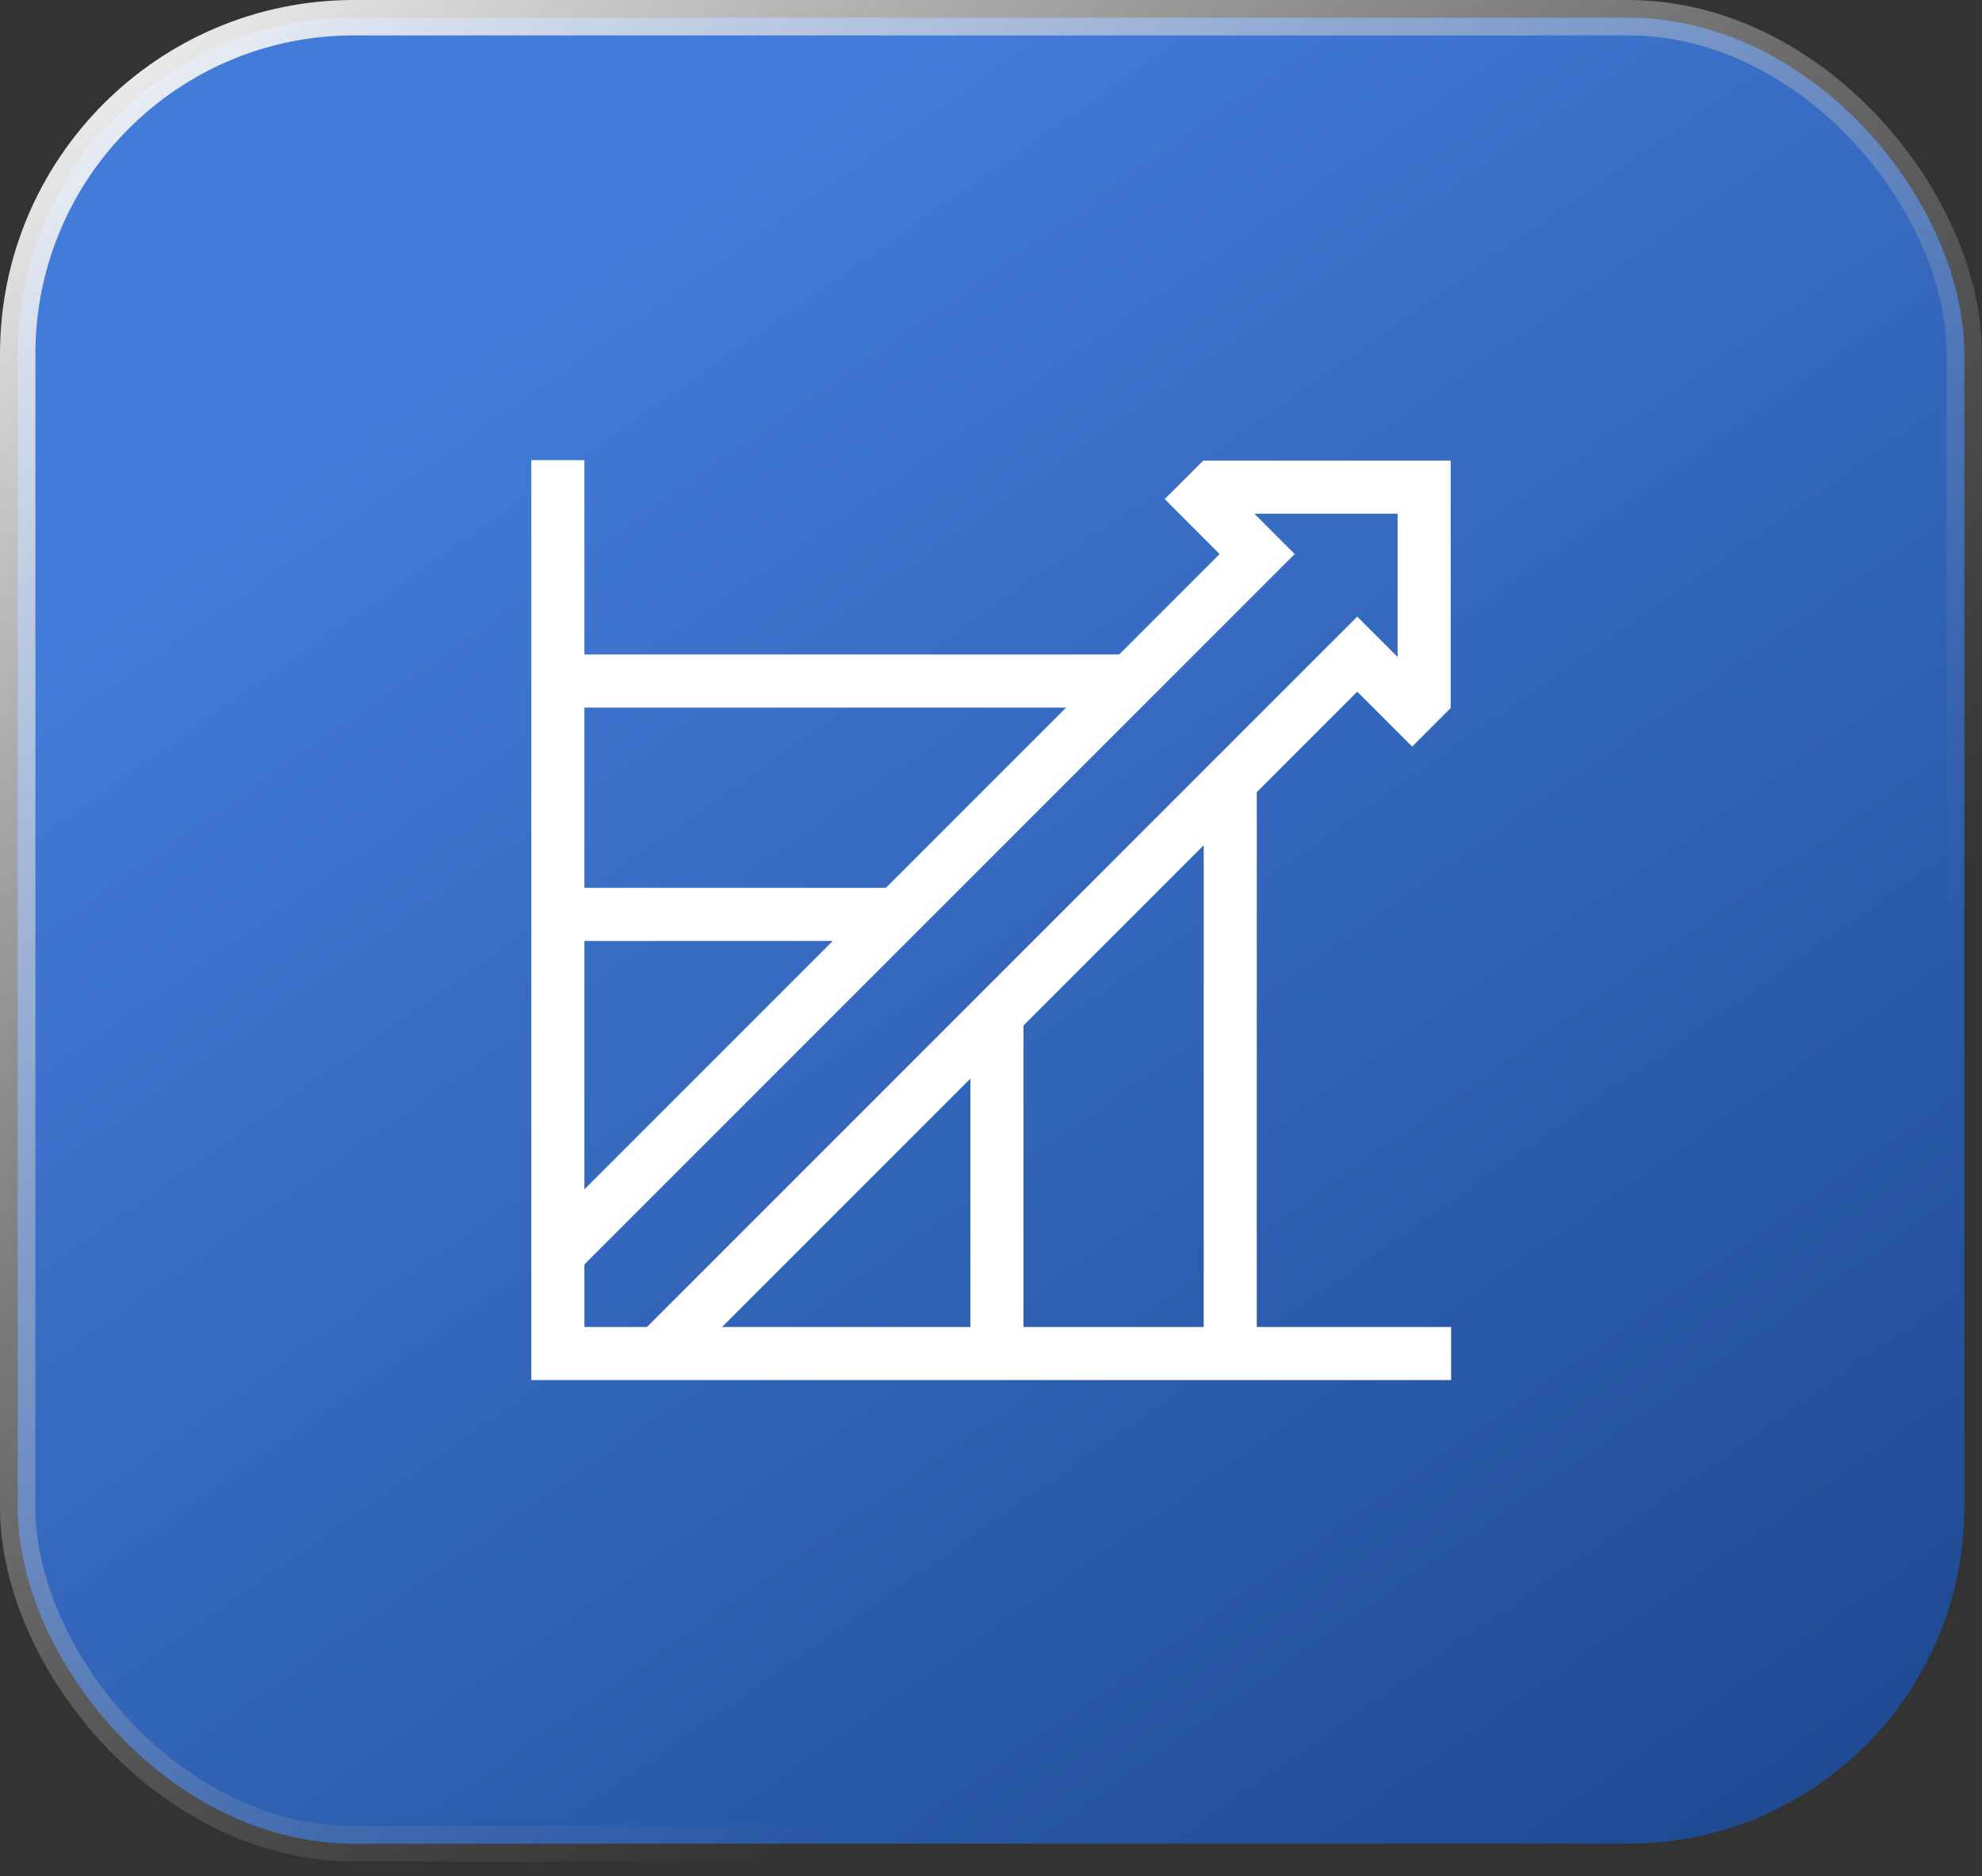
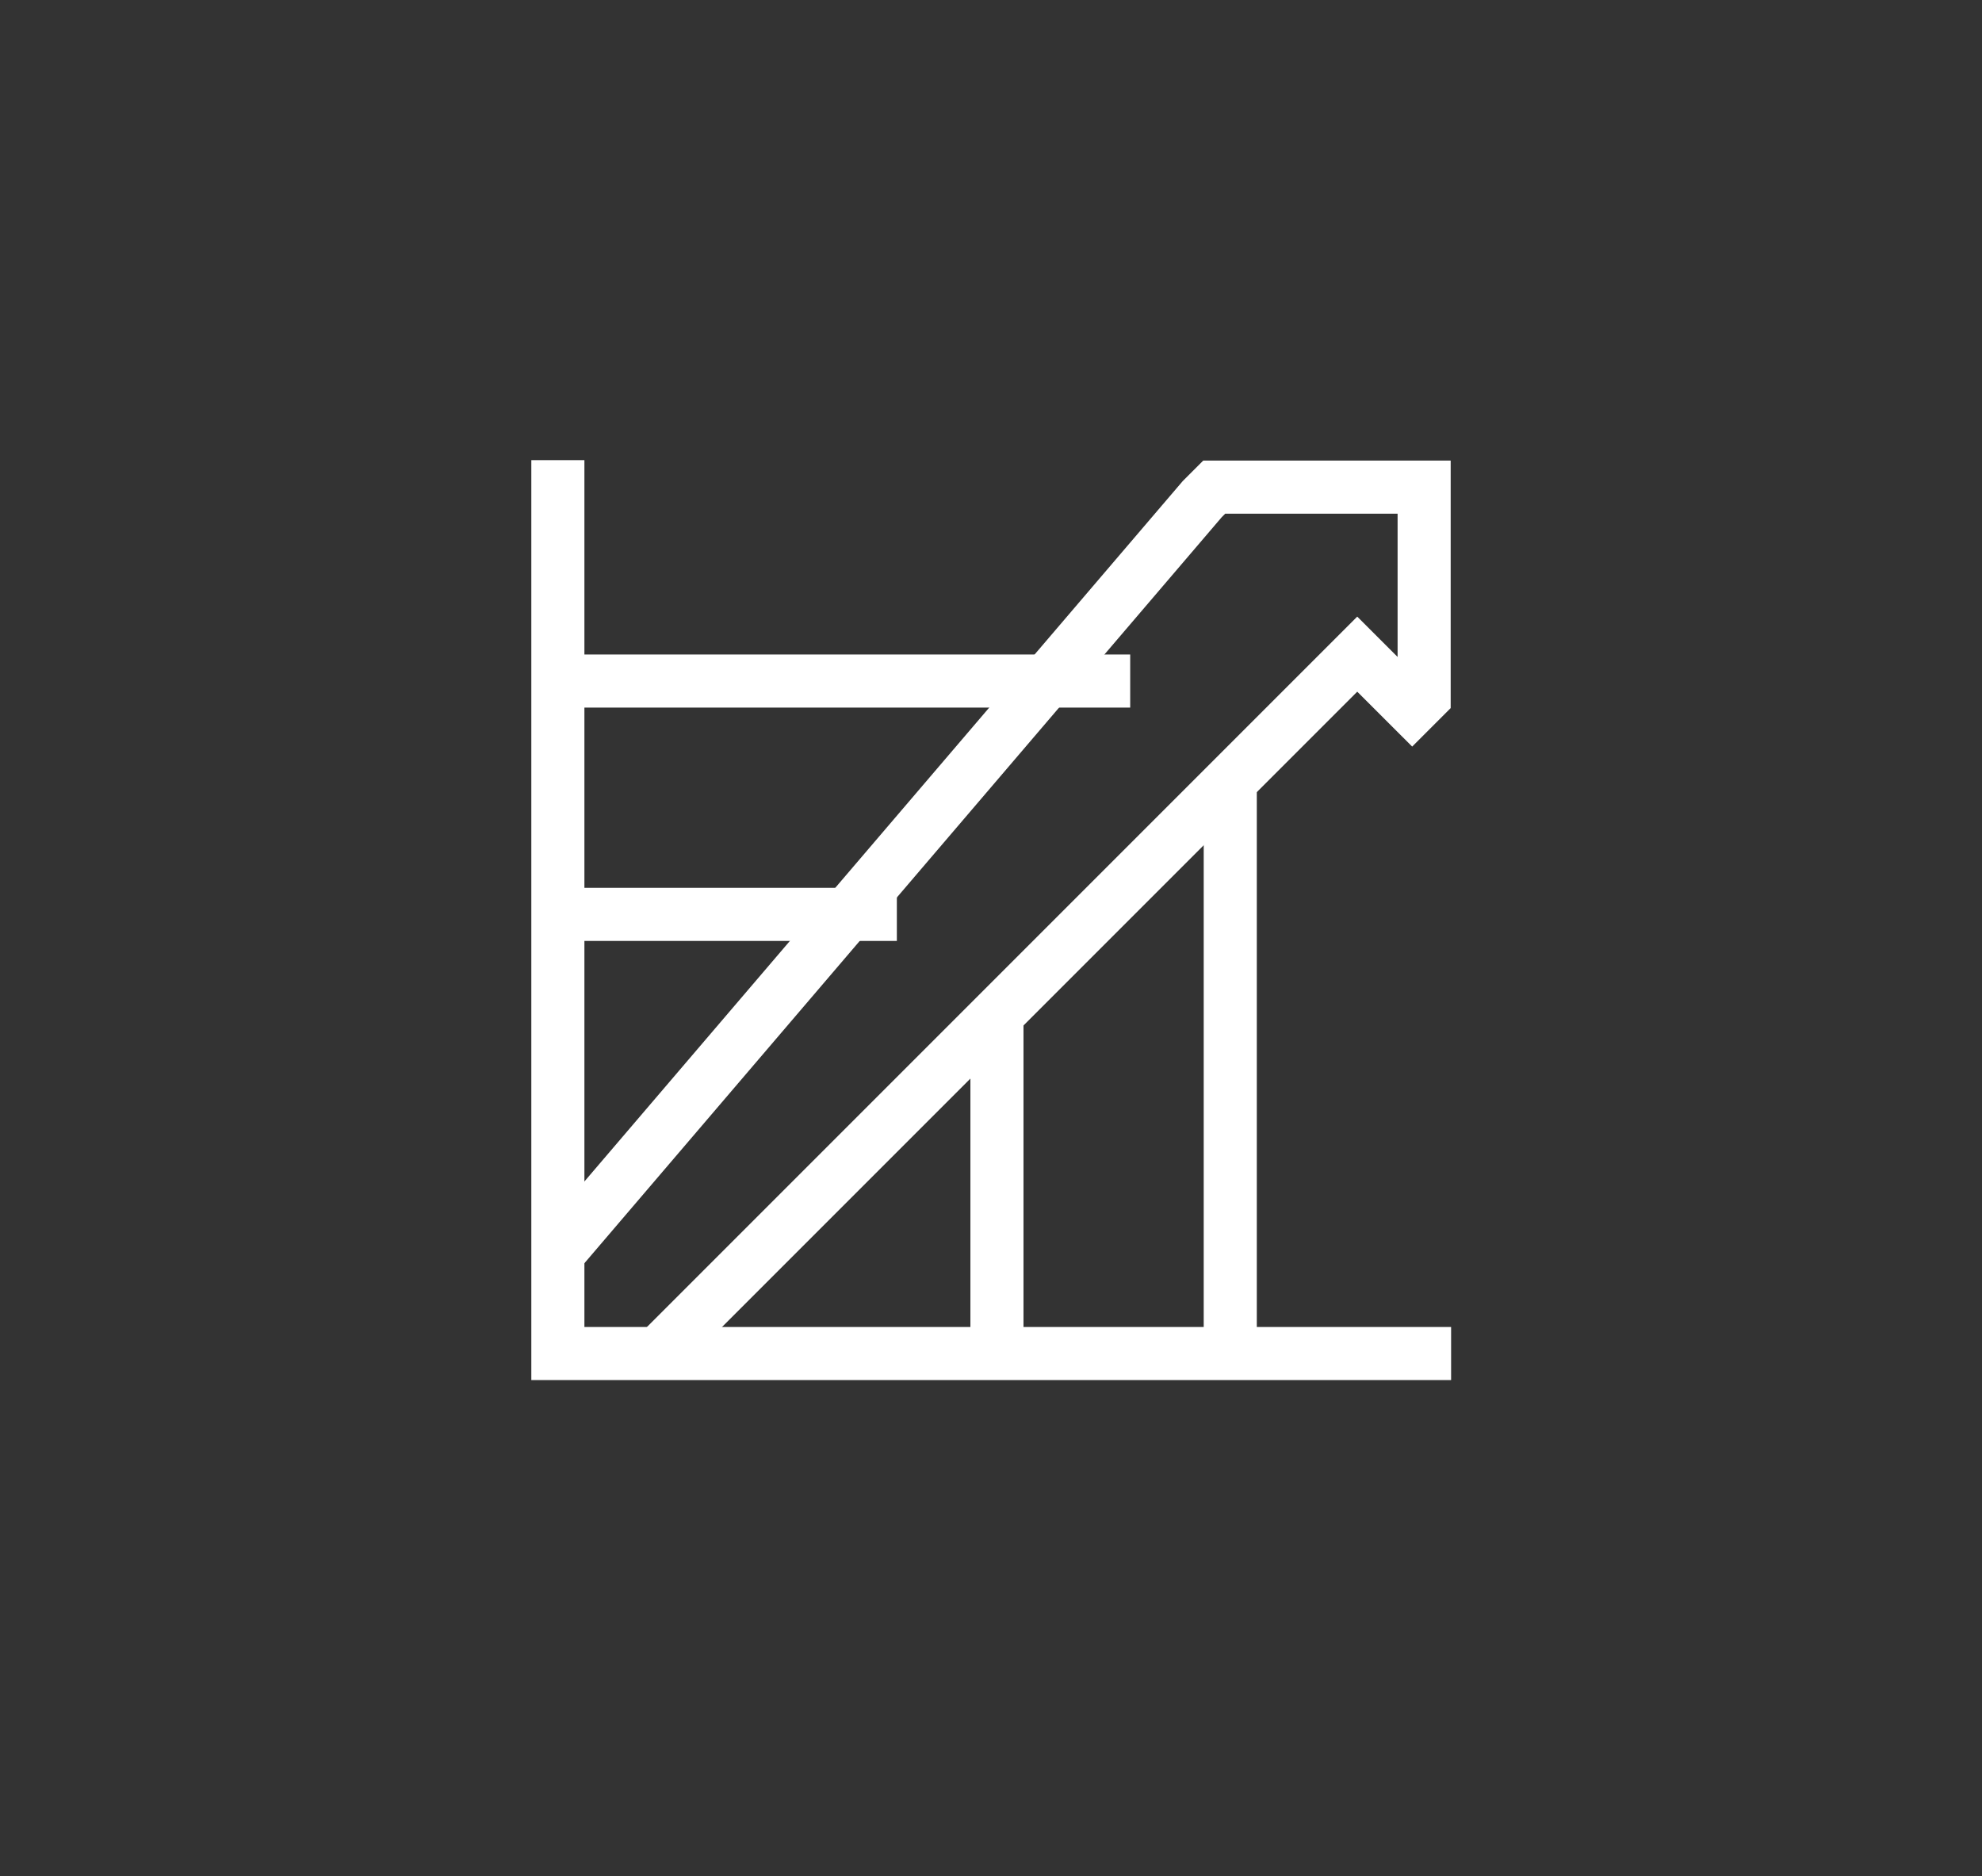
<svg xmlns="http://www.w3.org/2000/svg" width="56" height="53" viewBox="0 0 56 53" fill="none">
  <rect x="0" y="0" width="56" height="53" fill="#333333" stroke="none" />
-   <rect x="0.5" y="0.5" width="55" height="51.585" rx="9.5" fill="url(#paint0_linear_274_526)" stroke="url(#paint1_linear_274_526)" />
  <g clip-path="url(#clip0_274_526)">
-     <path d="M15.762 35.41L35.52 15.652L33.969 14.1L34.307 13.762H40.238V19.693L39.9 20.031L38.348 18.48L18.59 38.238" stroke="white" stroke-width="1.5" stroke-miterlimit="10" />
+     <path d="M15.762 35.41L33.969 14.1L34.307 13.762H40.238V19.693L39.9 20.031L38.348 18.48L18.59 38.238" stroke="white" stroke-width="1.5" stroke-miterlimit="10" />
    <path d="M41 38.238H15.762V13" stroke="white" stroke-width="1.5" stroke-miterlimit="10" />
    <path d="M28.168 28.66V38.238" stroke="white" stroke-width="1.5" stroke-miterlimit="10" />
    <path d="M15.762 25.832H25.34" stroke="white" stroke-width="1.5" stroke-miterlimit="10" />
    <path d="M34.76 22.067V38.238" stroke="white" stroke-width="1.5" stroke-miterlimit="10" />
    <path d="M15.762 19.24H31.933" stroke="white" stroke-width="1.5" stroke-miterlimit="10" />
  </g>
  <defs>
    <linearGradient id="paint0_linear_274_526" x1="28" y1="0" x2="82.148" y2="77.512" gradientUnits="userSpaceOnUse">
      <stop stop-color="#437BD8" />
      <stop offset="1" stop-color="#042761" />
    </linearGradient>
    <linearGradient id="paint1_linear_274_526" x1="0" y1="0" x2="34.827" y2="42.614" gradientUnits="userSpaceOnUse">
      <stop stop-color="white" />
      <stop offset="1" stop-color="#999999" stop-opacity="0" />
    </linearGradient>
    <clipPath id="clip0_274_526">
      <rect width="26" height="26" fill="white" transform="translate(15 13)" />
    </clipPath>
  </defs>
</svg>